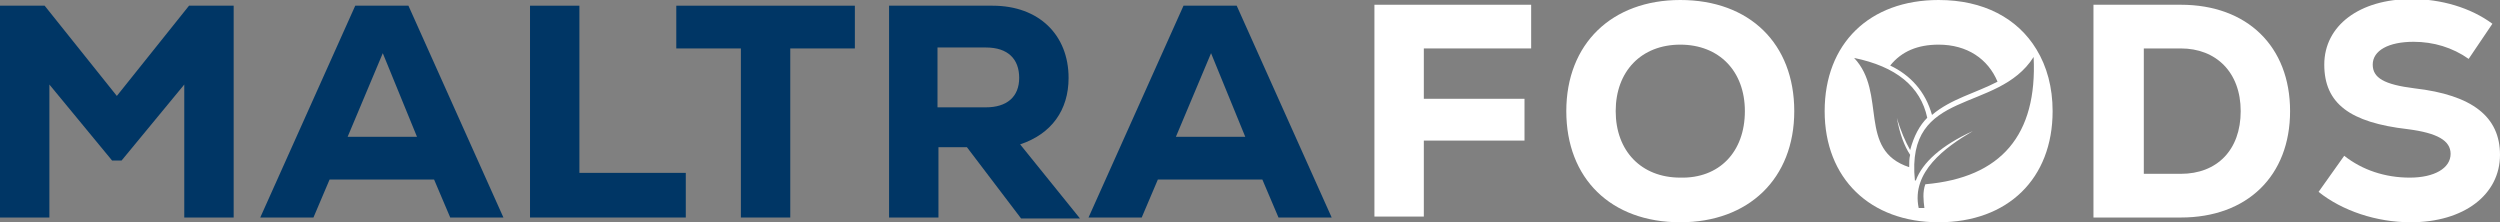
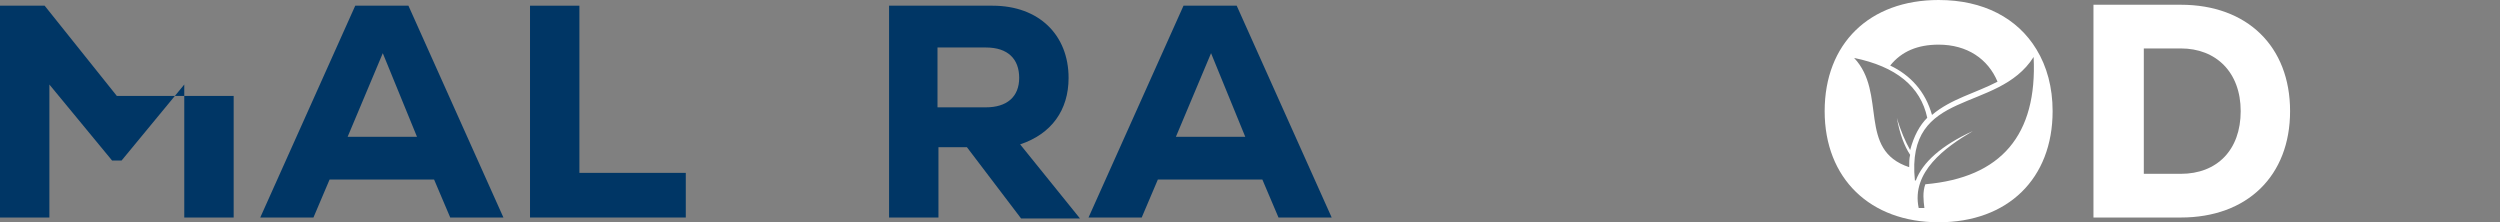
<svg xmlns="http://www.w3.org/2000/svg" version="1.1" id="Layer_1" x="0px" y="0px" viewBox="0 0 263.2 23.4" style="enable-background:new 0 0 263.2 23.4;" xml:space="preserve">
  <rect x="0" y="0" width="263.2" height="23.4" fill="#808080" stroke="none" />
  <style type="text/css">
	.st0{clip-path:url(#SVGID_00000106114631936653583960000005074486280560560778_);}
	.st1{opacity:0.33;}
	.st2{clip-path:url(#SVGID_00000108284084574349192320000016336846062700724915_);}
	.st3{opacity:0.5;}
	.st4{opacity:0.2;fill:#F4BD45;}
	.st5{opacity:0.2;fill:#4BA69F;}
	.st6{opacity:0.2;fill:#003665;}
	.st7{opacity:0.2;fill:#F47722;}
	.st8{fill:#F47722;}
	.st9{fill:#003665;}
	.st10{fill:#FFFFFF;}
	.st11{fill-rule:evenodd;clip-rule:evenodd;fill:#FFFFFF;}
	.st12{fill:#003665;stroke:#003665;stroke-width:1.034;stroke-miterlimit:10;}
	.st13{fill:none;stroke:#FFFFFF;stroke-miterlimit:10;}
	.st14{clip-path:url(#SVGID_00000101073049854675433360000007205815006768559749_);}
	.st15{clip-path:url(#SVGID_00000088112601281012127860000003454995873938277785_);}
	.st16{fill:#4BA69F;}
	.st17{fill:#367B88;}
	.st18{fill:#0F2241;}
	.st19{fill:#EEF5F3;}
	.st20{fill-rule:evenodd;clip-rule:evenodd;fill:#F47722;}
	.st21{clip-path:url(#SVGID_00000079478925663954124440000009671754453877101732_);}
	.st22{clip-path:url(#SVGID_00000068651110927882785850000000446843395024532879_);}
	.st23{fill:none;stroke:#47545E;stroke-miterlimit:10;}
	.st24{opacity:0.15;fill:none;stroke:#FFFFFF;stroke-miterlimit:10;}
	.st25{clip-path:url(#SVGID_00000062160429293416329270000000617193467774681782_);}
	.st26{opacity:0.15;fill:none;stroke:#47545E;stroke-miterlimit:10;}
	.st27{clip-path:url(#SVGID_00000071552359192177392600000005576402085801819306_);}
	.st28{clip-path:url(#SVGID_00000120540977317176427260000015979799731439968685_);}
	.st29{clip-path:url(#SVGID_00000020361115649636947470000005920477881405357200_);}
	.st30{clip-path:url(#SVGID_00000066507017234272425340000010851231559314875327_);}
	.st31{clip-path:url(#SVGID_00000037693863872166279780000006725400638086518204_);}
	.st32{fill:none;stroke:#003665;stroke-miterlimit:10;}
	.st33{fill:none;stroke:#F47722;stroke-width:1.241;stroke-miterlimit:10;}
	.st34{fill:#F47722;stroke:#F47722;stroke-width:0.671;stroke-miterlimit:10;}
	.st35{clip-path:url(#SVGID_00000065055076710131453090000006868859249007683228_);}
	.st36{opacity:0.2;fill:#F47722;stroke:#F47722;stroke-width:0.615;stroke-miterlimit:10;}
	.st37{opacity:0.2;fill-rule:evenodd;clip-rule:evenodd;fill:#FFFFFF;}
	.st38{fill:none;stroke:#003665;stroke-width:4;stroke-miterlimit:10;}
	.st39{fill:#93A7A7;}
	.st40{fill:#F4BD45;}
	.st41{fill-rule:evenodd;clip-rule:evenodd;fill:#4BA69F;}
	.st42{fill-rule:evenodd;clip-rule:evenodd;fill:#F4BD45;}
	.st43{clip-path:url(#SVGID_00000075857000864185351300000016381188022758197901_);}
	.st44{clip-path:url(#SVGID_00000180352833200474695300000010937346445824339369_);}
	.st45{clip-path:url(#SVGID_00000109731986547904890290000011069534602110612107_);}
	.st46{clip-path:url(#SVGID_00000178173622371577343990000010658866287883722687_);}
	.st47{fill:#F47722;stroke:#F47722;stroke-width:0.986;stroke-miterlimit:10;}
	.st48{clip-path:url(#SVGID_00000180340862292386897230000003291870633674410400_);}
	.st49{clip-path:url(#SVGID_00000007388814769700689210000013635650873569332099_);}
	.st50{fill:#F47722;stroke:#F47722;stroke-width:1.034;stroke-miterlimit:10;}
	.st51{clip-path:url(#SVGID_00000176037593190824089600000017301054231830924981_);}
	.st52{clip-path:url(#SVGID_00000055668875981487293710000011416876355513289389_);}
	.st53{clip-path:url(#SVGID_00000073706470341307991230000013019076154727460493_);}
	.st54{clip-path:url(#SVGID_00000075122899387575240270000015090296183185939341_);}
	.st55{opacity:0.33;clip-path:url(#SVGID_00000073706470341307991230000013019076154727460493_);}
	.st56{clip-path:url(#SVGID_00000003787912151160428240000000374888353515901608_);}
	.st57{clip-path:url(#SVGID_00000102535585294892729400000008408296645258627227_);}
	.st58{fill:none;stroke:#003665;stroke-width:0.96;stroke-miterlimit:10;}
	.st59{clip-path:url(#SVGID_00000051378559333107411140000005394797481767651733_);}
	.st60{clip-path:url(#SVGID_00000036967779385892873150000011297135475706475455_);}
	.st61{clip-path:url(#SVGID_00000120544826401743170640000011042496129975707053_);}
	.st62{clip-path:url(#SVGID_00000173156384874271616050000013262776697969661375_);}
	.st63{clip-path:url(#SVGID_00000018928471559095349150000018039860555418276001_);}
	.st64{clip-path:url(#SVGID_00000082346068949061273950000012405224170721630865_);}
	.st65{clip-path:url(#SVGID_00000162354241660155698330000007159633968822930356_);}
	.st66{clip-path:url(#SVGID_00000078023848853488872760000013914419358607024557_);}
	.st67{clip-path:url(#SVGID_00000129910317679071062660000018153882135171551409_);}
	.st68{fill:#F47722;stroke:#F47722;stroke-miterlimit:10;}
	.st69{clip-path:url(#SVGID_00000121241804481721973740000008718222923762540203_);}
	.st70{clip-path:url(#SVGID_00000006697847818327380950000017128537208507604103_);}
	.st71{clip-path:url(#SVGID_00000158007513779949245990000002211037265857987716_);}
	.st72{clip-path:url(#SVGID_00000115515470118655912100000017951828995790391197_);}
	.st73{fill:none;stroke:#47545E;stroke-width:0.65;stroke-miterlimit:10;}
	.st74{fill:none;stroke:#FFFFFF;stroke-width:0.65;stroke-miterlimit:10;}
	.st75{clip-path:url(#SVGID_00000018232626158598507350000008535779014915710369_);}
	.st76{opacity:0.2;fill:#F47722;stroke:#F47722;stroke-width:0.4;stroke-miterlimit:10;}
	.st77{fill:#003665;stroke:#003665;stroke-width:0.672;stroke-miterlimit:10;}
	.st78{opacity:0.15;fill:none;stroke:#FFFFFF;stroke-width:0.65;stroke-miterlimit:10;}
	.st79{clip-path:url(#SVGID_00000070818262713605053870000009651326138147029634_);}
	.st80{clip-path:url(#SVGID_00000103252034195307960950000000264618424603672242_);}
	.st81{clip-path:url(#SVGID_00000070086804624930175230000011159702151462399140_);}
	.st82{clip-path:url(#SVGID_00000091707027001632356940000015728772883871098290_);}
	.st83{fill:none;stroke:#003665;stroke-width:0.65;stroke-miterlimit:10;}
	.st84{fill:none;stroke:#F47722;stroke-width:0.807;stroke-miterlimit:10;}
	.st85{fill:#F47722;stroke:#F47722;stroke-width:0.436;stroke-miterlimit:10;}
	.st86{fill:none;stroke:#FFFFFF;stroke-width:0.807;stroke-miterlimit:10;}
	.st87{fill:#FFFFFF;stroke:#FFFFFF;stroke-width:0.436;stroke-miterlimit:10;}
	.st88{clip-path:url(#SVGID_00000133503132994615809170000008523972783811151294_);}
	.st89{clip-path:url(#SVGID_00000178916985499201431930000011557695091768203426_);}
	.st90{clip-path:url(#SVGID_00000006669316623706182700000016485633369655030656_);}
	.st91{clip-path:url(#SVGID_00000158732924651181912610000000718993866966213033_);}
	.st92{clip-path:url(#SVGID_00000158016362424403726710000014109525301557201797_);}
</style>
  <g>
    <g>
      <g>
        <g>
-           <path class="st9" d="M24.6,0.6v22.3h-5.2v-14l-6.6,8h-1L5.2,8.9v14H0V0.6h4.7l7.6,9.5l7.6-9.5H24.6z" />
+           <path class="st9" d="M24.6,0.6v22.3h-5.2v-14l-6.6,8h-1L5.2,8.9v14H0V0.6h4.7l7.6,9.5H24.6z" />
          <path class="st9" d="M45.7,18.9h-11l-1.7,4h-5.6l10-22.3h5.6l10,22.3h-5.6L45.7,18.9z M36.6,14.4h7.3l-3.6-8.8L36.6,14.4z" />
          <path class="st9" d="M55.8,0.6h5.2v17.6h11.2v4.7H55.8V0.6z" />
-           <path class="st9" d="M90,5.1h-6.8v17.8H78V5.1h-6.8V0.6H90V5.1z" />
          <path class="st9" d="M101.8,15.5h-3v7.4h-5.2V0.6h10.9c4.9,0,8,3.1,8,7.6c0,3.4-1.8,5.9-5.1,7l6.3,7.8h-6.2L101.8,15.5z       M103.8,5h-5.1v6.3h5.1c2.2,0,3.5-1.1,3.5-3.1S106.1,5,103.8,5z" />
          <path class="st9" d="M132.9,18.9h-11l-1.7,4h-5.6l10-22.3h5.6l10,22.3h-5.6L132.9,18.9z M123.8,14.4h7.3l-3.6-8.8L123.8,14.4z" />
        </g>
      </g>
-       <path class="st10" d="M149.9,5.1v5.3h10.6v4.4h-10.6v8h-5.2V0.5h16.5v4.6H149.9z" />
-       <path class="st10" d="M164.9,11.7c0-7.1,4.8-11.7,12-11.7c7.3,0,12,4.6,12,11.7s-4.8,11.7-12,11.7    C169.6,23.4,164.9,18.8,164.9,11.7z M183.7,11.7c0-4.2-2.7-7-6.8-7c-4.1,0-6.8,2.8-6.8,7s2.7,7,6.8,7    C181,18.8,183.7,16,183.7,11.7z" />
      <path class="st10" d="M241.1,11.7c0,6.8-4.5,11.2-11.5,11.2h-9.2V0.5h9.2C236.6,0.5,241.1,4.9,241.1,11.7z M235.9,11.7    c0-4.1-2.6-6.6-6.3-6.6h-3.9v13.2h3.9C233.4,18.3,235.9,15.8,235.9,11.7z" />
-       <path class="st10" d="M244.1,20.2l2.7-3.8c1.9,1.5,4.3,2.3,6.9,2.3c2.6,0,4.3-1,4.3-2.5c0-1.4-1.4-2.2-4.5-2.6    c-6.1-0.7-8.8-2.7-8.8-6.8c0-4.1,3.7-6.9,9.2-6.9c3.1,0,6.2,0.9,8.5,2.6l-2.5,3.7c-1.7-1.2-3.7-1.8-5.8-1.8    c-2.6,0-4.3,0.9-4.3,2.4c0,1.4,1.2,2.1,4.4,2.5c6.1,0.7,9,3,9,7c0,4.2-3.8,7.1-9.4,7.1C250.2,23.4,246.6,22.2,244.1,20.2z" />
      <path class="st11" d="M214.4,5.2L214.4,5.2L214.4,5.2c-2-3.3-5.6-5.2-10.3-5.2c-7.3,0-12,4.6-12,11.7c0,7.1,4.8,11.7,12,11.7    c7.3,0,12-4.6,12-11.7C216.1,9.2,215.5,7,214.4,5.2z M204.1,4.7c3,0,5.2,1.5,6.2,3.9c-2.3,1.2-4.9,1.8-6.9,3.5    c-0.7-2.5-2.3-4.2-4.4-5.2C200.2,5.4,201.9,4.7,204.1,4.7z M201.1,16.3c-0.1,0.4-0.1,0.8-0.1,1.3c-5.5-1.8-2.3-7.8-5.8-11.5    c0,0,0,0,0,0l0,0c0,0,0,0,0,0c4.4,0.9,7,3,7.7,6.3c-0.8,0.8-1.4,1.9-1.8,3.4c-0.5-0.9-1-2-1.4-3.4C200,14.1,200.5,15.4,201.1,16.3    z M202.7,19.4c-0.3,0.8-0.2,1.7-0.1,2.5c-0.4,0-0.6,0-0.6,0c-0.8-3.8,2.8-6.4,5.7-8.1c-3.3,1.5-5.3,3.3-6,5.2c0,0-0.1,0-0.1,0    c-1-9.8,8.7-7,12.5-13v0c0,0,0,0,0,0C214.5,14.2,210.7,18.7,202.7,19.4z" />
    </g>
  </g>
</svg>